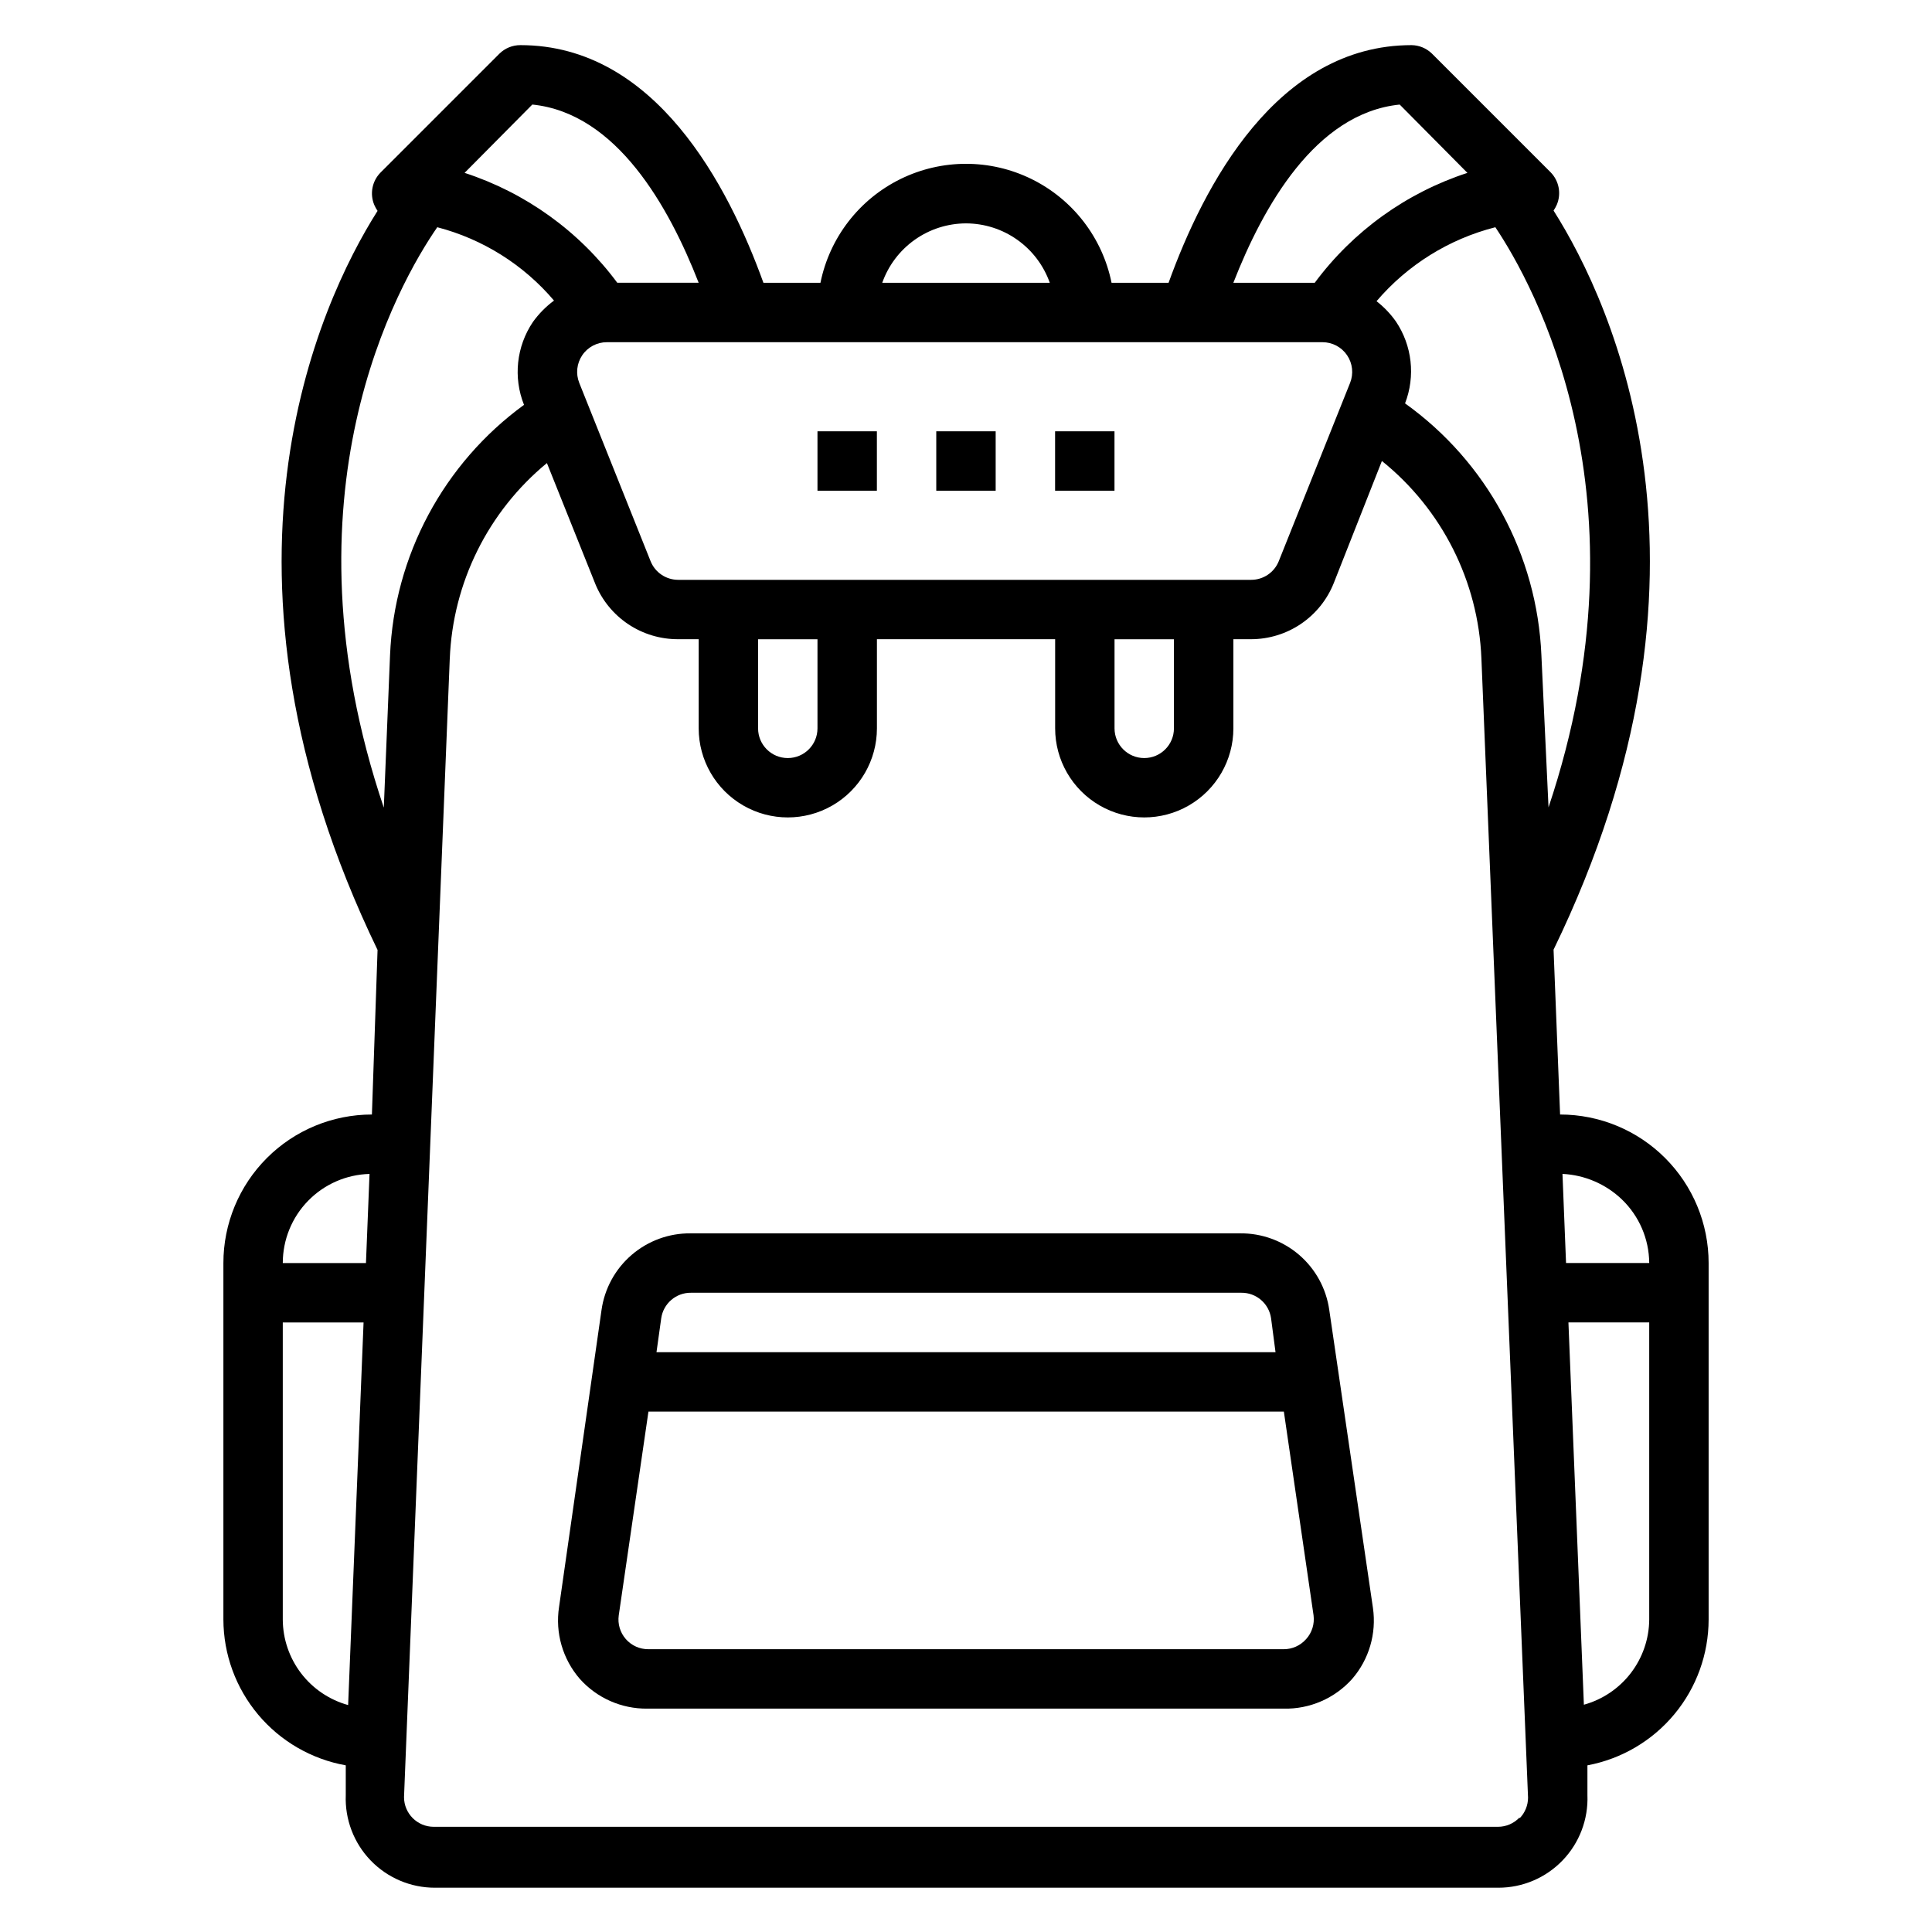
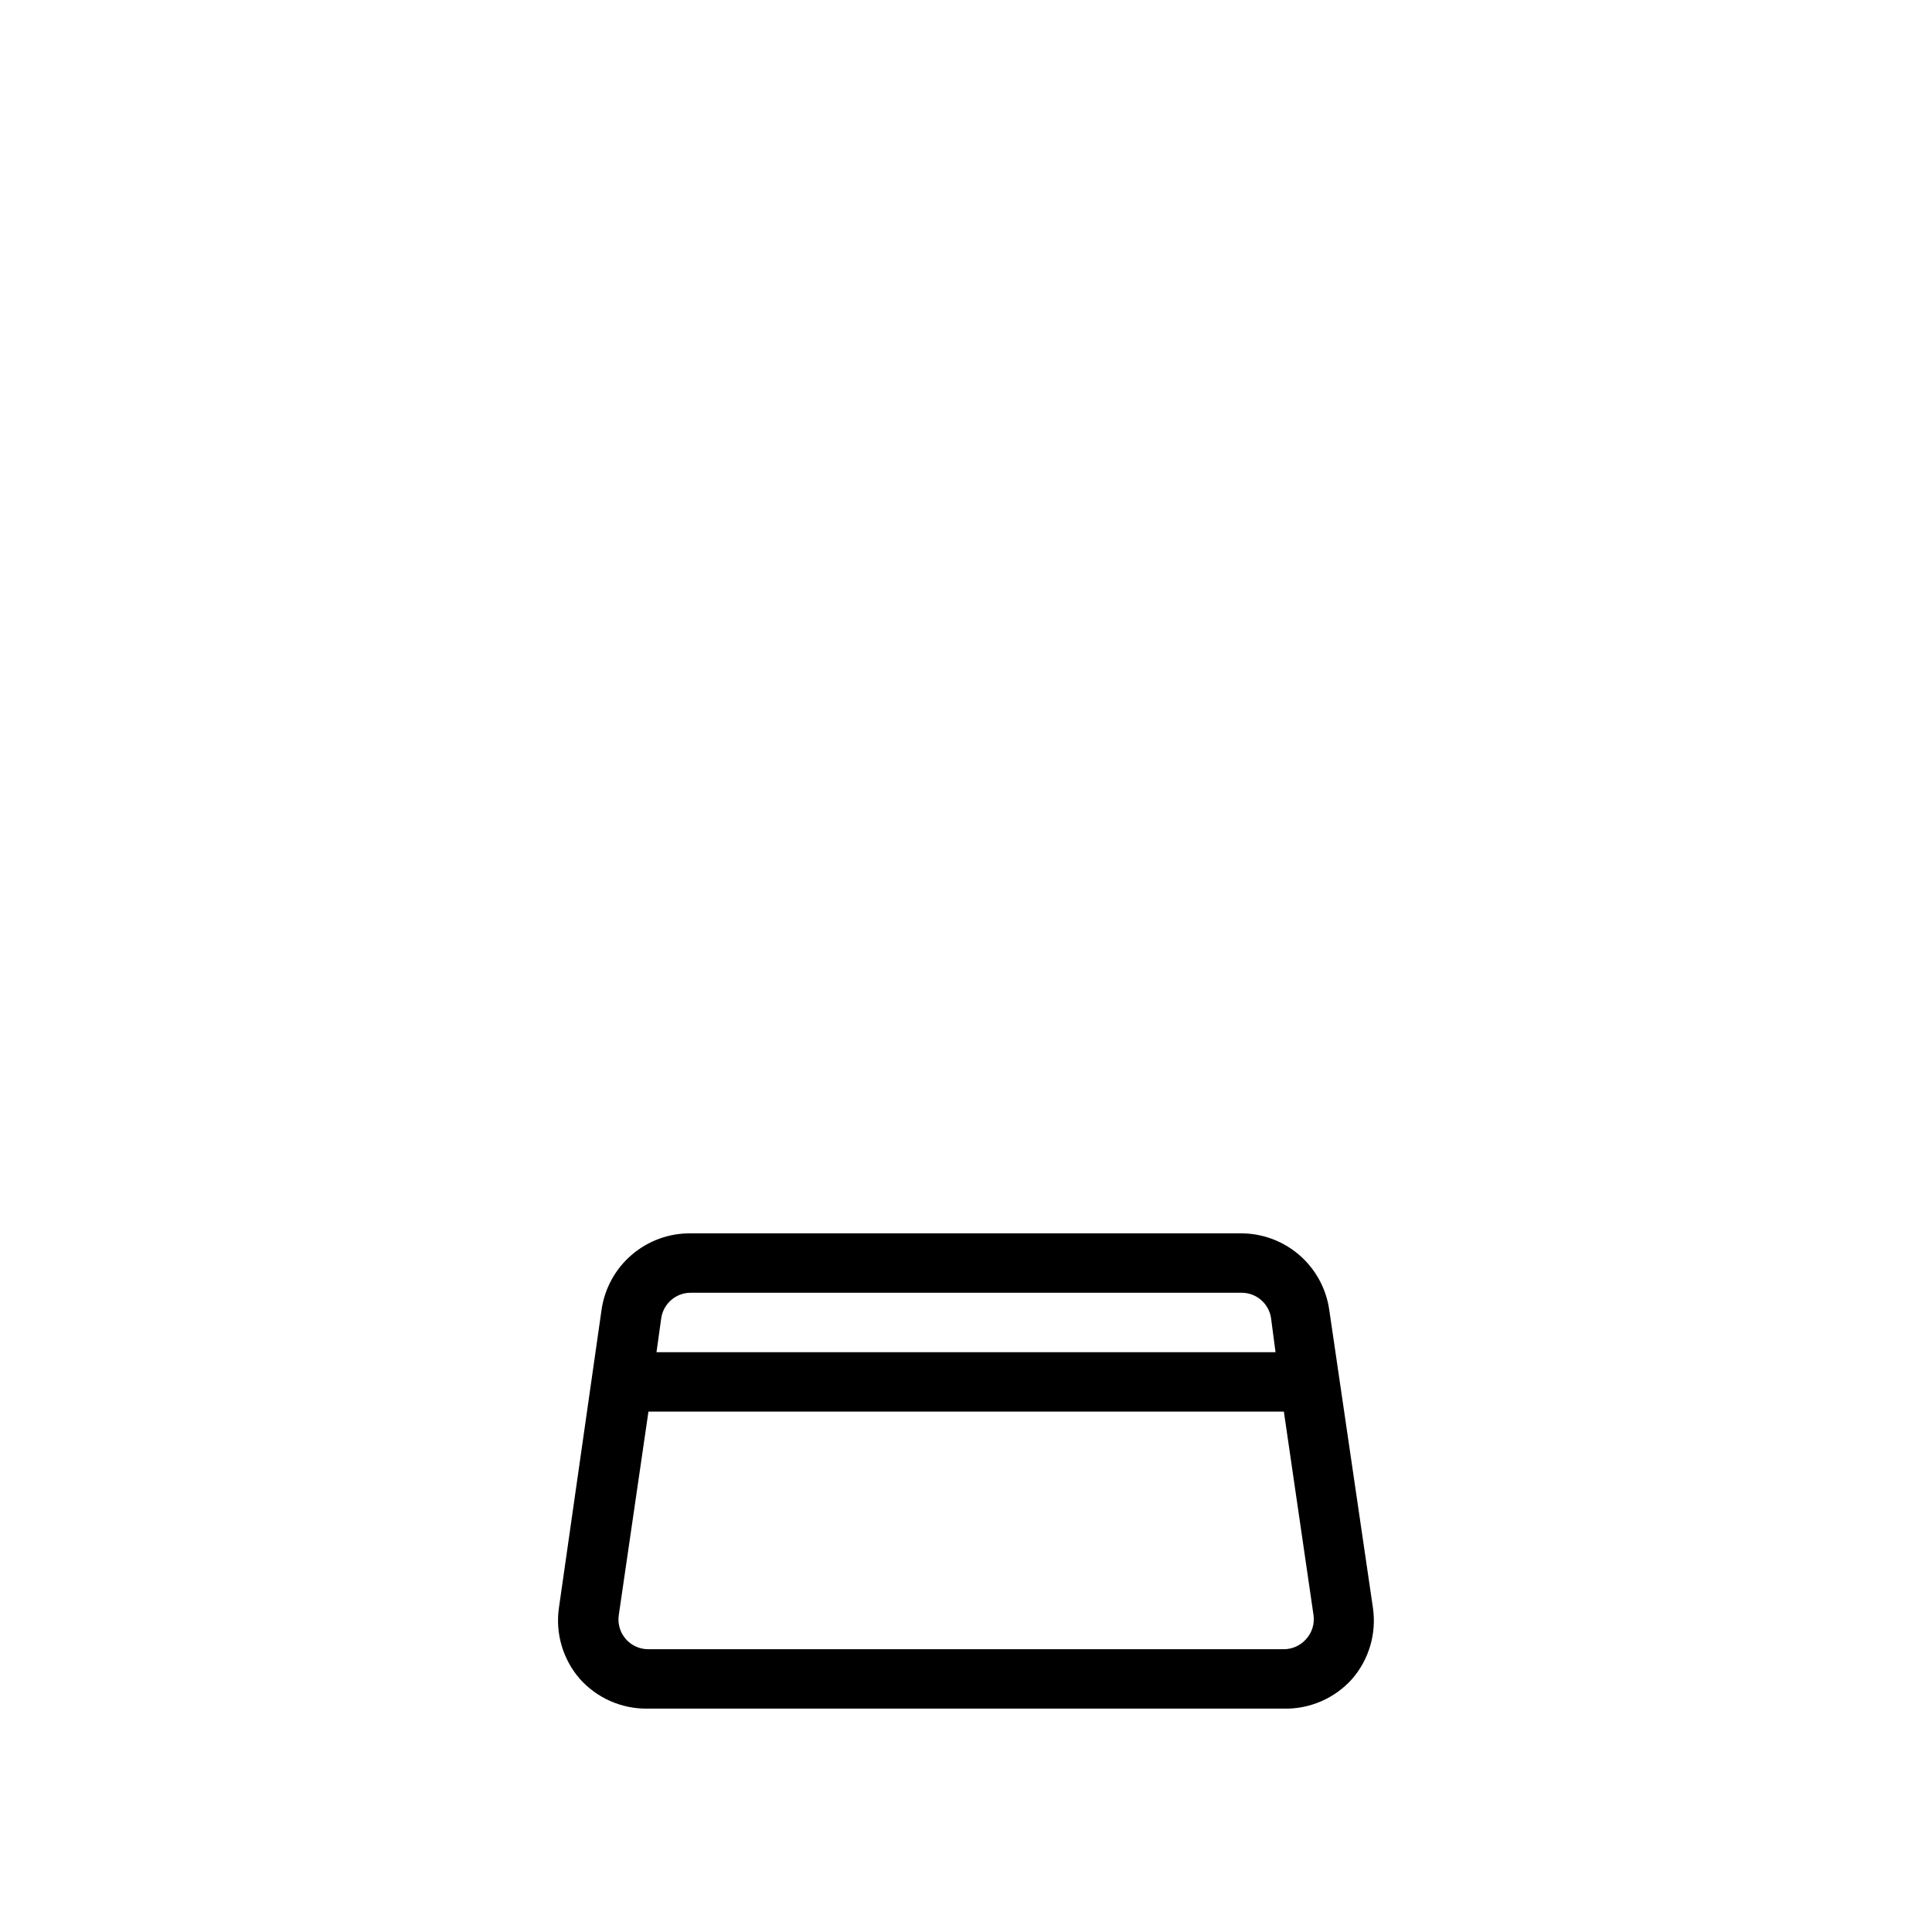
<svg xmlns="http://www.w3.org/2000/svg" fill="#000000" width="800px" height="800px" version="1.1" viewBox="144 144 512 512">
  <g>
-     <path d="m557.44 439.36-1.73-43.691c48.57-99.977 15.742-171.06 0-195.86 0.336-0.496 0.625-1.023 0.867-1.574 1.23-2.93 0.578-6.316-1.652-8.582l-31.488-31.488v0.004c-1.441-1.391-3.356-2.18-5.356-2.207-35.738 0-55.105 37.234-64.395 62.977h-15.113c-2.426-11.957-10.262-22.109-21.211-27.492-10.949-5.379-23.773-5.379-34.723 0-10.949 5.383-18.785 15.535-21.211 27.492h-15.113c-9.289-25.742-28.656-62.977-64.395-62.977-2.094-0.012-4.102 0.809-5.59 2.285l-31.488 31.488c-2.234 2.262-2.887 5.648-1.652 8.578 0.242 0.551 0.531 1.078 0.867 1.574-15.742 24.797-48.336 95.883 0 195.86l-1.496 43.613c-10.441 0-20.449 4.144-27.832 11.527-7.383 7.383-11.527 17.395-11.527 27.832v94.465c0.02 9.223 3.281 18.141 9.207 25.207 5.926 7.062 14.148 11.82 23.223 13.445v7.871c-0.254 6.426 2.117 12.676 6.574 17.312s10.613 7.254 17.043 7.246h281.82c6.43 0.008 12.582-2.609 17.039-7.246s6.832-10.887 6.574-17.312v-7.871c9.02-1.691 17.168-6.477 23.031-13.535 5.867-7.055 9.078-15.941 9.09-25.117v-94.465c0-10.438-4.148-20.449-11.531-27.832-7.379-7.383-17.391-11.527-27.832-11.527zm-321.18 156.5c-4.965-1.375-9.344-4.332-12.473-8.426-3.125-4.094-4.828-9.098-4.848-14.246v-78.723h21.41zm4.723-117.14h-22.043c0-6.156 2.398-12.07 6.695-16.48 4.293-4.41 10.137-6.973 16.293-7.137zm273.95-307.01 17.949 18.105c-16.184 5.273-30.324 15.453-40.461 29.125h-21.57c7.871-20.152 21.727-44.949 44.082-47.23zm-114.93 31.488c4.871 0.012 9.621 1.531 13.594 4.352 3.973 2.82 6.981 6.797 8.605 11.391h-44.398c1.621-4.594 4.629-8.57 8.602-11.391 3.977-2.82 8.723-4.34 13.598-4.352zm94.465 31.488h-0.004c2.613-0.004 5.055 1.289 6.523 3.449 1.465 2.16 1.766 4.906 0.801 7.332l-18.895 47.23v0.004c-1.191 2.996-4.094 4.961-7.32 4.961h-151.85c-3.227 0-6.129-1.965-7.32-4.961l-18.895-47.23v-0.004c-0.965-2.418-0.668-5.16 0.789-7.32 1.465-2.168 3.914-3.465 6.531-3.461zm-39.363 78.719v23.617c0 4.348-3.523 7.871-7.871 7.871-4.348 0-7.871-3.523-7.871-7.871v-23.617zm-94.465 0v23.617c0 4.348-3.523 7.871-7.871 7.871s-7.871-3.523-7.871-7.871v-23.617zm-75.57-141.7c22.355 2.281 36.211 27.078 44.082 47.23h-21.566c-10.141-13.672-24.281-23.852-40.465-29.125zm-39.359 186.33c-28.023-82.973 3.777-138.79 14.168-153.82 12.07 3.144 22.871 9.934 30.938 19.441-2.148 1.586-4.031 3.5-5.59 5.668-4.371 6.481-5.258 14.703-2.359 21.965-21.332 15.551-34.402 39.984-35.504 66.359zm300.95 267.65v-0.004c-1.48 1.555-3.527 2.434-5.668 2.441h-282.05c-4.348 0-7.875-3.523-7.875-7.871l12.121-301.66h0.004c0.797-20.168 10.16-39.039 25.742-51.875l12.832 32.039h-0.004c1.789 4.348 4.832 8.066 8.746 10.676 3.914 2.606 8.516 3.988 13.219 3.965h5.43v23.617c0 8.438 4.504 16.23 11.809 20.449 7.309 4.219 16.309 4.219 23.617 0 7.309-4.219 11.809-12.012 11.809-20.449v-23.617h47.23v23.617c0 8.438 4.504 16.23 11.809 20.449 7.309 4.219 16.309 4.219 23.617 0 7.305-4.219 11.809-12.012 11.809-20.449v-23.617h4.723c4.715-0.012 9.32-1.434 13.223-4.086 3.898-2.652 6.918-6.41 8.66-10.793l12.754-32.352c15.934 12.824 25.551 31.91 26.371 52.348l12.359 301.89c-0.008 2.027-0.797 3.973-2.203 5.434zm5.824-308.03v-0.004c-1.133-26.625-14.457-51.246-36.133-66.754 2.789-7.207 1.879-15.32-2.441-21.727-1.434-2.023-3.16-3.828-5.117-5.352 8.219-9.633 19.219-16.48 31.488-19.602 10.078 15.035 41.645 71.477 14.09 153.74zm28.574 255.52c-0.035 5.137-1.746 10.121-4.871 14.199-3.125 4.078-7.496 7.023-12.445 8.395l-4.094-101.32h21.41zm-22.043-94.465-0.945-23.617h0.004c5.891 0.289 11.48 2.691 15.742 6.769 4.586 4.414 7.195 10.484 7.242 16.848z" />
    <path d="m496.27 491.16c-0.801-5.676-3.641-10.863-7.984-14.602-4.348-3.734-9.902-5.766-15.633-5.707h-145.63c-5.731-0.059-11.285 1.973-15.629 5.707-4.348 3.738-7.184 8.926-7.984 14.602l-11.258 78.719c-1.047 6.852 0.965 13.816 5.512 19.051 4.539 5.082 11.055 7.949 17.867 7.875h168.62c6.922 0.168 13.566-2.711 18.184-7.875 4.477-5.176 6.484-12.039 5.508-18.812zm-177.04 2.203c0.555-3.91 3.922-6.809 7.875-6.769h145.87c3.949-0.039 7.32 2.859 7.871 6.769l1.18 8.977h-164.05zm170.9 85.02c-1.512 1.719-3.695 2.695-5.981 2.676h-168.3c-2.293 0.023-4.484-0.957-5.996-2.68-1.512-1.727-2.199-4.023-1.879-6.293l7.871-54.004h168.39l7.871 54.004c0.297 2.285-0.422 4.586-1.969 6.297z" />
-     <path d="m392.12 258.3h15.742v15.742h-15.742z" />
-     <path d="m360.64 258.3h15.742v15.742h-15.742z" />
-     <path d="m423.61 258.3h15.742v15.742h-15.742z" />
  </g>
</svg>